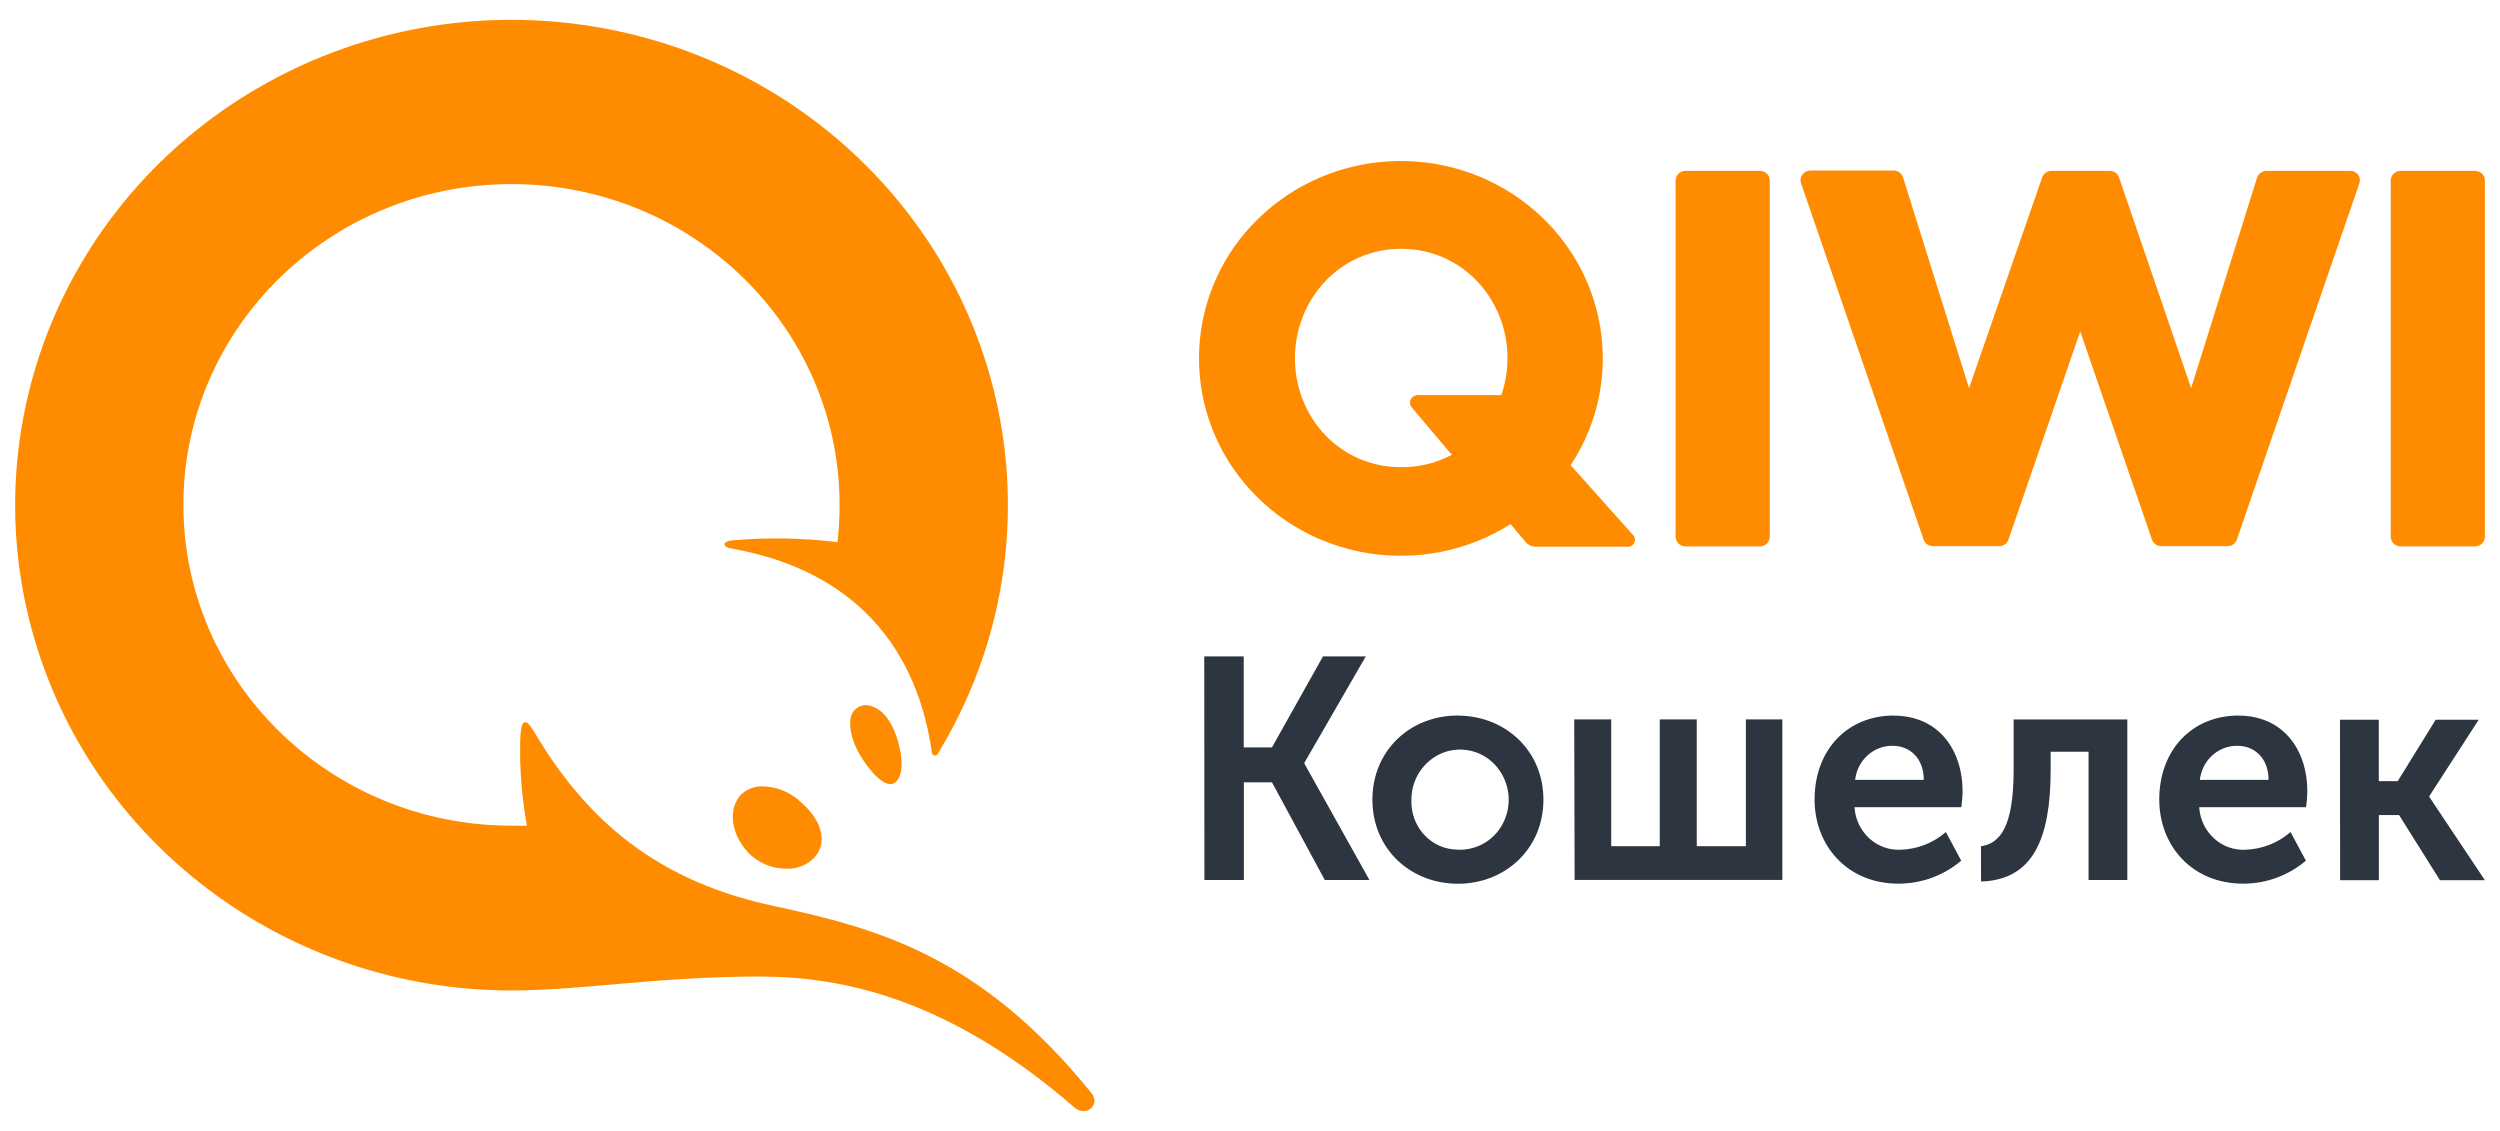
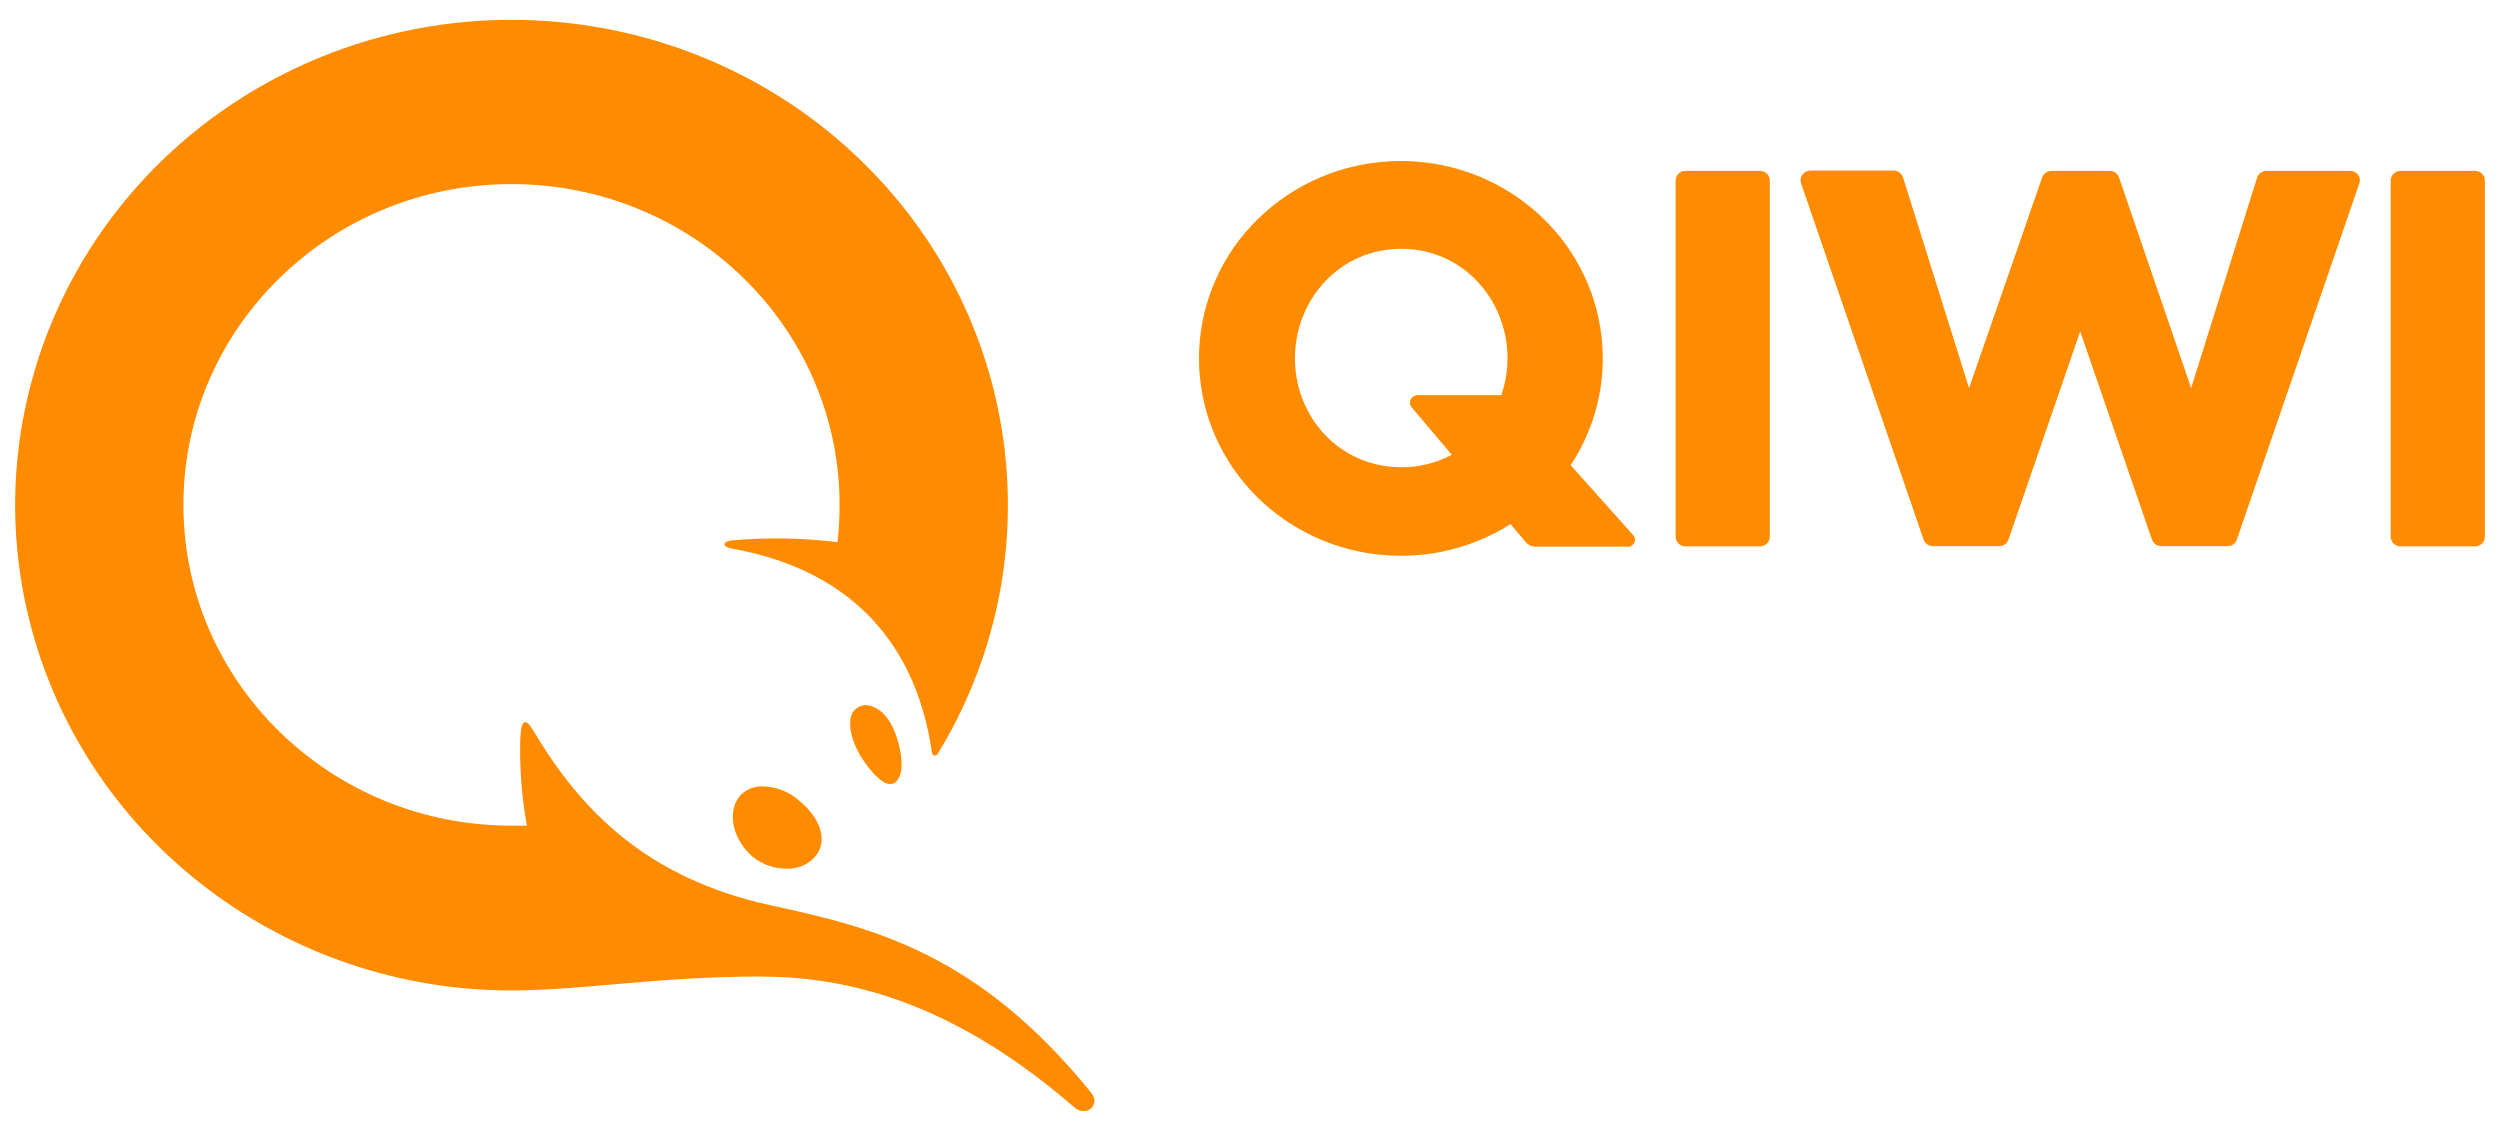
<svg xmlns="http://www.w3.org/2000/svg" width="84" height="38" viewBox="0 0 84 38" fill="none">
-   <path d="M40.463 22.055H41.789V25.112H42.738L44.452 22.055H45.89L43.827 25.63V25.655L46.013 29.568H44.513L42.738 26.286H41.794V29.568H40.468L40.463 22.055ZM48.974 24.044C50.577 24.044 51.859 25.218 51.859 26.869C51.859 28.519 50.577 29.694 48.987 29.694C47.397 29.694 46.113 28.53 46.113 26.869C46.113 25.208 47.392 24.042 48.977 24.042L48.975 24.044H48.974ZM48.974 28.55C49.304 28.565 49.63 28.48 49.911 28.305C50.191 28.131 50.411 27.875 50.543 27.572C50.679 27.266 50.724 26.927 50.67 26.596C50.617 26.265 50.468 25.957 50.243 25.71C50.022 25.466 49.731 25.297 49.411 25.225C49.091 25.153 48.756 25.181 48.452 25.305C48.145 25.435 47.884 25.653 47.701 25.931C47.518 26.209 47.422 26.535 47.424 26.868C47.405 27.308 47.56 27.737 47.857 28.054C48.152 28.371 48.561 28.549 48.987 28.548L48.975 28.55H48.974ZM52.894 24.171H54.137V28.432H55.768V24.172H57.011V28.433H58.662V24.172H59.887V29.565H52.907L52.894 24.172V24.171ZM63.623 24.045C65.123 24.045 65.943 25.175 65.943 26.604C65.939 26.777 65.925 26.95 65.901 27.121H62.312C62.363 27.963 63.067 28.602 63.883 28.55C64.436 28.529 64.965 28.319 65.382 27.957L65.897 28.919C65.309 29.418 64.563 29.691 63.792 29.691C62.057 29.691 60.97 28.402 60.97 26.866C60.967 25.206 62.065 24.042 63.635 24.042L63.623 24.044V24.045ZM64.639 26.203C64.639 25.483 64.176 25.059 63.593 25.059C62.951 25.05 62.407 25.545 62.332 26.203H64.639ZM66.56 28.434C67.207 28.338 67.658 27.778 67.658 25.865V24.173H71.478V29.567H70.176V25.259H68.902V25.862C68.902 28.21 68.297 29.565 66.562 29.619L66.561 28.434H66.56ZM75.206 24.044C76.706 24.044 77.527 25.175 77.527 26.604C77.523 26.777 77.509 26.95 77.484 27.121H73.893C73.944 27.963 74.648 28.602 75.464 28.55C76.017 28.529 76.546 28.319 76.963 27.957L77.478 28.919C76.89 29.418 76.144 29.691 75.373 29.691C73.638 29.691 72.551 28.402 72.551 26.866C72.548 25.206 73.648 24.042 75.219 24.042L75.206 24.044ZM76.223 26.203C76.223 25.483 75.76 25.059 75.177 25.059C74.534 25.05 73.99 25.545 73.915 26.203H76.223ZM78.624 24.183H79.927V26.246H80.564L81.838 24.183H83.285L81.623 26.753V26.773L83.492 29.575H81.983L80.609 27.387H79.93V29.575H78.627L78.624 24.183Z" fill="#2D3540" />
  <path d="M59.465 6.065V18.034C59.465 18.077 59.456 18.12 59.439 18.159C59.422 18.199 59.398 18.235 59.367 18.265C59.336 18.295 59.3 18.319 59.26 18.335C59.22 18.351 59.177 18.359 59.134 18.359H56.633C56.59 18.36 56.547 18.352 56.507 18.335C56.467 18.319 56.431 18.296 56.4 18.265C56.369 18.235 56.344 18.199 56.327 18.16C56.311 18.12 56.302 18.077 56.301 18.034V6.065C56.302 6.022 56.311 5.979 56.328 5.94C56.345 5.9 56.369 5.864 56.4 5.834C56.431 5.804 56.467 5.78 56.507 5.764C56.547 5.748 56.59 5.74 56.633 5.741H59.134C59.318 5.741 59.466 5.886 59.466 6.065H59.465ZM78.952 5.741H76.153C76.082 5.741 76.012 5.763 75.955 5.806C75.898 5.849 75.856 5.909 75.835 5.977L73.622 13.04L71.2 5.961C71.177 5.896 71.134 5.84 71.077 5.8C71.021 5.761 70.953 5.74 70.884 5.741H68.931C68.862 5.74 68.795 5.761 68.739 5.801C68.682 5.84 68.64 5.896 68.617 5.961L66.16 13.041L63.945 5.969C63.925 5.9 63.883 5.84 63.826 5.797C63.769 5.754 63.699 5.731 63.628 5.731H60.83C60.777 5.731 60.726 5.744 60.679 5.767C60.632 5.79 60.592 5.824 60.56 5.866C60.53 5.907 60.509 5.956 60.501 6.006C60.493 6.057 60.498 6.109 60.515 6.158L64.633 18.131C64.656 18.196 64.699 18.252 64.755 18.292C64.812 18.331 64.879 18.352 64.948 18.351H67.17C67.239 18.352 67.306 18.331 67.362 18.292C67.419 18.252 67.462 18.196 67.485 18.131L69.895 11.136L72.306 18.131C72.329 18.196 72.372 18.252 72.429 18.292C72.485 18.331 72.552 18.352 72.621 18.351H74.843C74.912 18.352 74.979 18.331 75.036 18.292C75.092 18.252 75.135 18.196 75.158 18.131L79.275 6.157C79.292 6.108 79.296 6.057 79.289 6.006C79.281 5.955 79.26 5.907 79.23 5.866C79.196 5.825 79.153 5.792 79.105 5.77C79.056 5.748 79.003 5.738 78.95 5.741H78.952ZM83.16 5.741H80.66C80.617 5.74 80.574 5.748 80.534 5.764C80.494 5.78 80.457 5.804 80.427 5.834C80.396 5.864 80.371 5.9 80.354 5.94C80.337 5.979 80.328 6.022 80.328 6.065V18.034C80.328 18.077 80.337 18.12 80.354 18.16C80.371 18.199 80.395 18.235 80.426 18.265C80.457 18.296 80.493 18.319 80.534 18.335C80.574 18.352 80.617 18.36 80.66 18.359H83.16C83.203 18.36 83.246 18.352 83.286 18.335C83.326 18.319 83.362 18.296 83.393 18.265C83.424 18.235 83.449 18.199 83.466 18.16C83.483 18.12 83.491 18.077 83.492 18.034V6.065C83.492 6.022 83.483 5.98 83.467 5.94C83.45 5.901 83.426 5.865 83.395 5.835C83.332 5.774 83.248 5.74 83.16 5.741ZM54.853 17.958C54.892 17.991 54.919 18.036 54.929 18.086C54.94 18.135 54.934 18.187 54.913 18.234C54.89 18.28 54.854 18.318 54.808 18.343C54.762 18.367 54.71 18.376 54.659 18.369H51.594C51.533 18.369 51.473 18.356 51.417 18.331C51.362 18.306 51.312 18.269 51.272 18.223L50.754 17.611C47.842 19.453 43.978 18.85 41.797 16.215C40.744 14.951 40.208 13.337 40.295 11.694C40.383 10.052 41.087 8.503 42.267 7.358C44.717 4.958 48.623 4.75 51.324 6.877C54.026 9.003 54.651 12.78 52.775 15.631L54.853 17.957V17.958ZM48.78 15.281L47.438 13.694C47.406 13.657 47.385 13.612 47.378 13.564C47.372 13.516 47.379 13.467 47.4 13.424C47.421 13.379 47.455 13.342 47.496 13.316C47.538 13.29 47.586 13.277 47.635 13.277H50.443C50.581 12.878 50.652 12.46 50.652 12.041C50.652 10.063 49.147 8.36 47.081 8.36C45.015 8.36 43.51 10.065 43.51 12.041C43.51 14.016 45.015 15.698 47.081 15.698C47.673 15.704 48.257 15.56 48.779 15.281H48.78ZM30.267 25.334C30.376 26.046 30.145 26.346 29.913 26.346C29.68 26.346 29.341 26.056 28.967 25.484C28.595 24.911 28.464 24.273 28.646 23.944C28.716 23.83 28.826 23.747 28.955 23.711C29.084 23.675 29.222 23.69 29.34 23.752C29.958 23.98 30.201 24.906 30.267 25.332V25.334ZM26.843 26.893C27.584 27.506 27.812 28.236 27.417 28.75C27.176 29.043 26.806 29.206 26.422 29.188C26.007 29.188 25.606 29.046 25.288 28.786C24.614 28.21 24.416 27.275 24.857 26.744C25.055 26.525 25.345 26.407 25.644 26.422C26.088 26.436 26.512 26.602 26.843 26.891V26.893ZM25.602 32.815C28.798 32.815 32.265 33.886 36.103 37.212C36.489 37.545 37 37.131 36.665 36.717C32.892 32.059 29.396 31.173 25.926 30.425C21.67 29.504 19.48 27.161 17.947 24.59C17.644 24.079 17.509 24.169 17.48 24.828C17.454 25.804 17.53 26.781 17.704 27.742H17.186C11.098 27.742 6.163 22.915 6.163 16.964C6.163 11.011 11.099 6.186 17.186 6.186C23.275 6.186 28.21 11.011 28.21 16.964C28.211 17.383 28.187 17.8 28.139 18.216C26.978 18.074 25.805 18.053 24.638 18.153C24.22 18.188 24.279 18.39 24.595 18.434C28.229 19.079 30.742 21.277 31.316 25.305C31.322 25.343 31.353 25.376 31.393 25.385C31.413 25.389 31.433 25.387 31.452 25.38C31.471 25.373 31.487 25.36 31.499 25.344C35.388 18.99 34.408 10.873 29.117 5.578C23.826 0.282 15.549 -0.863 8.961 2.789C2.375 6.439 -0.869 13.973 1.062 21.132C2.993 28.291 9.615 33.279 17.187 33.28C19.622 33.275 22.048 32.811 25.603 32.811V32.815H25.602Z" fill="#FF8C00" />
</svg>